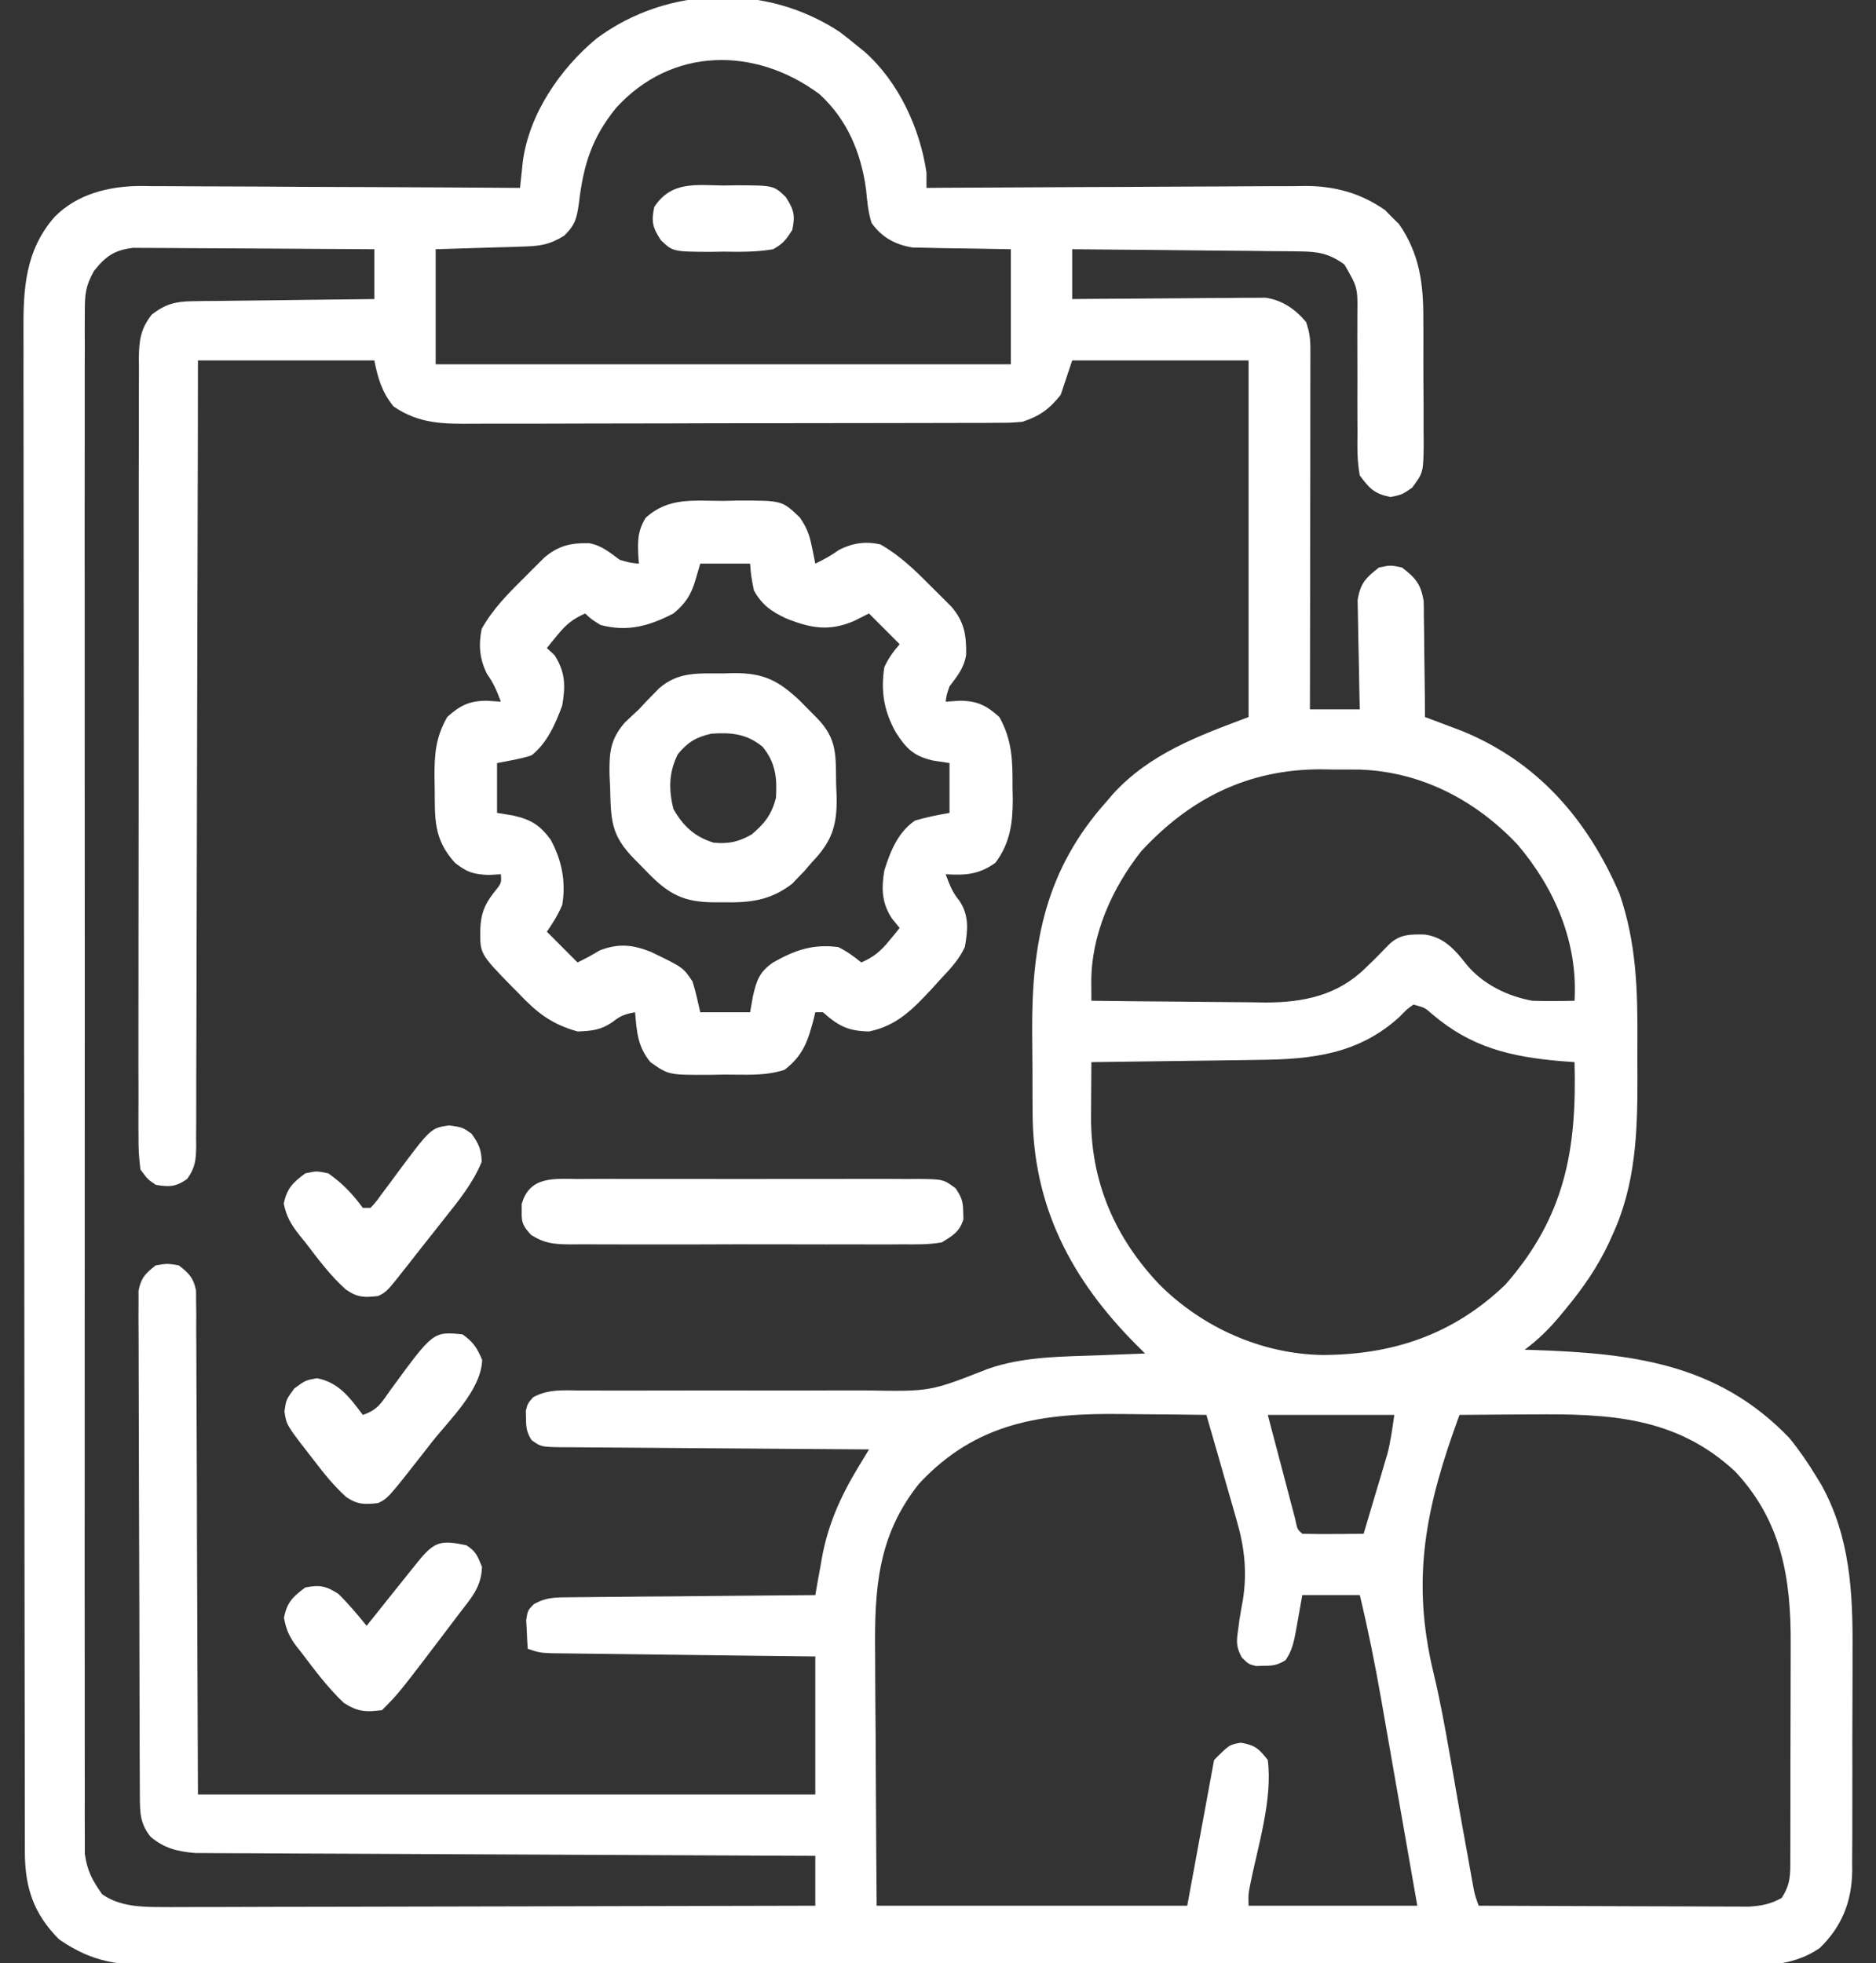
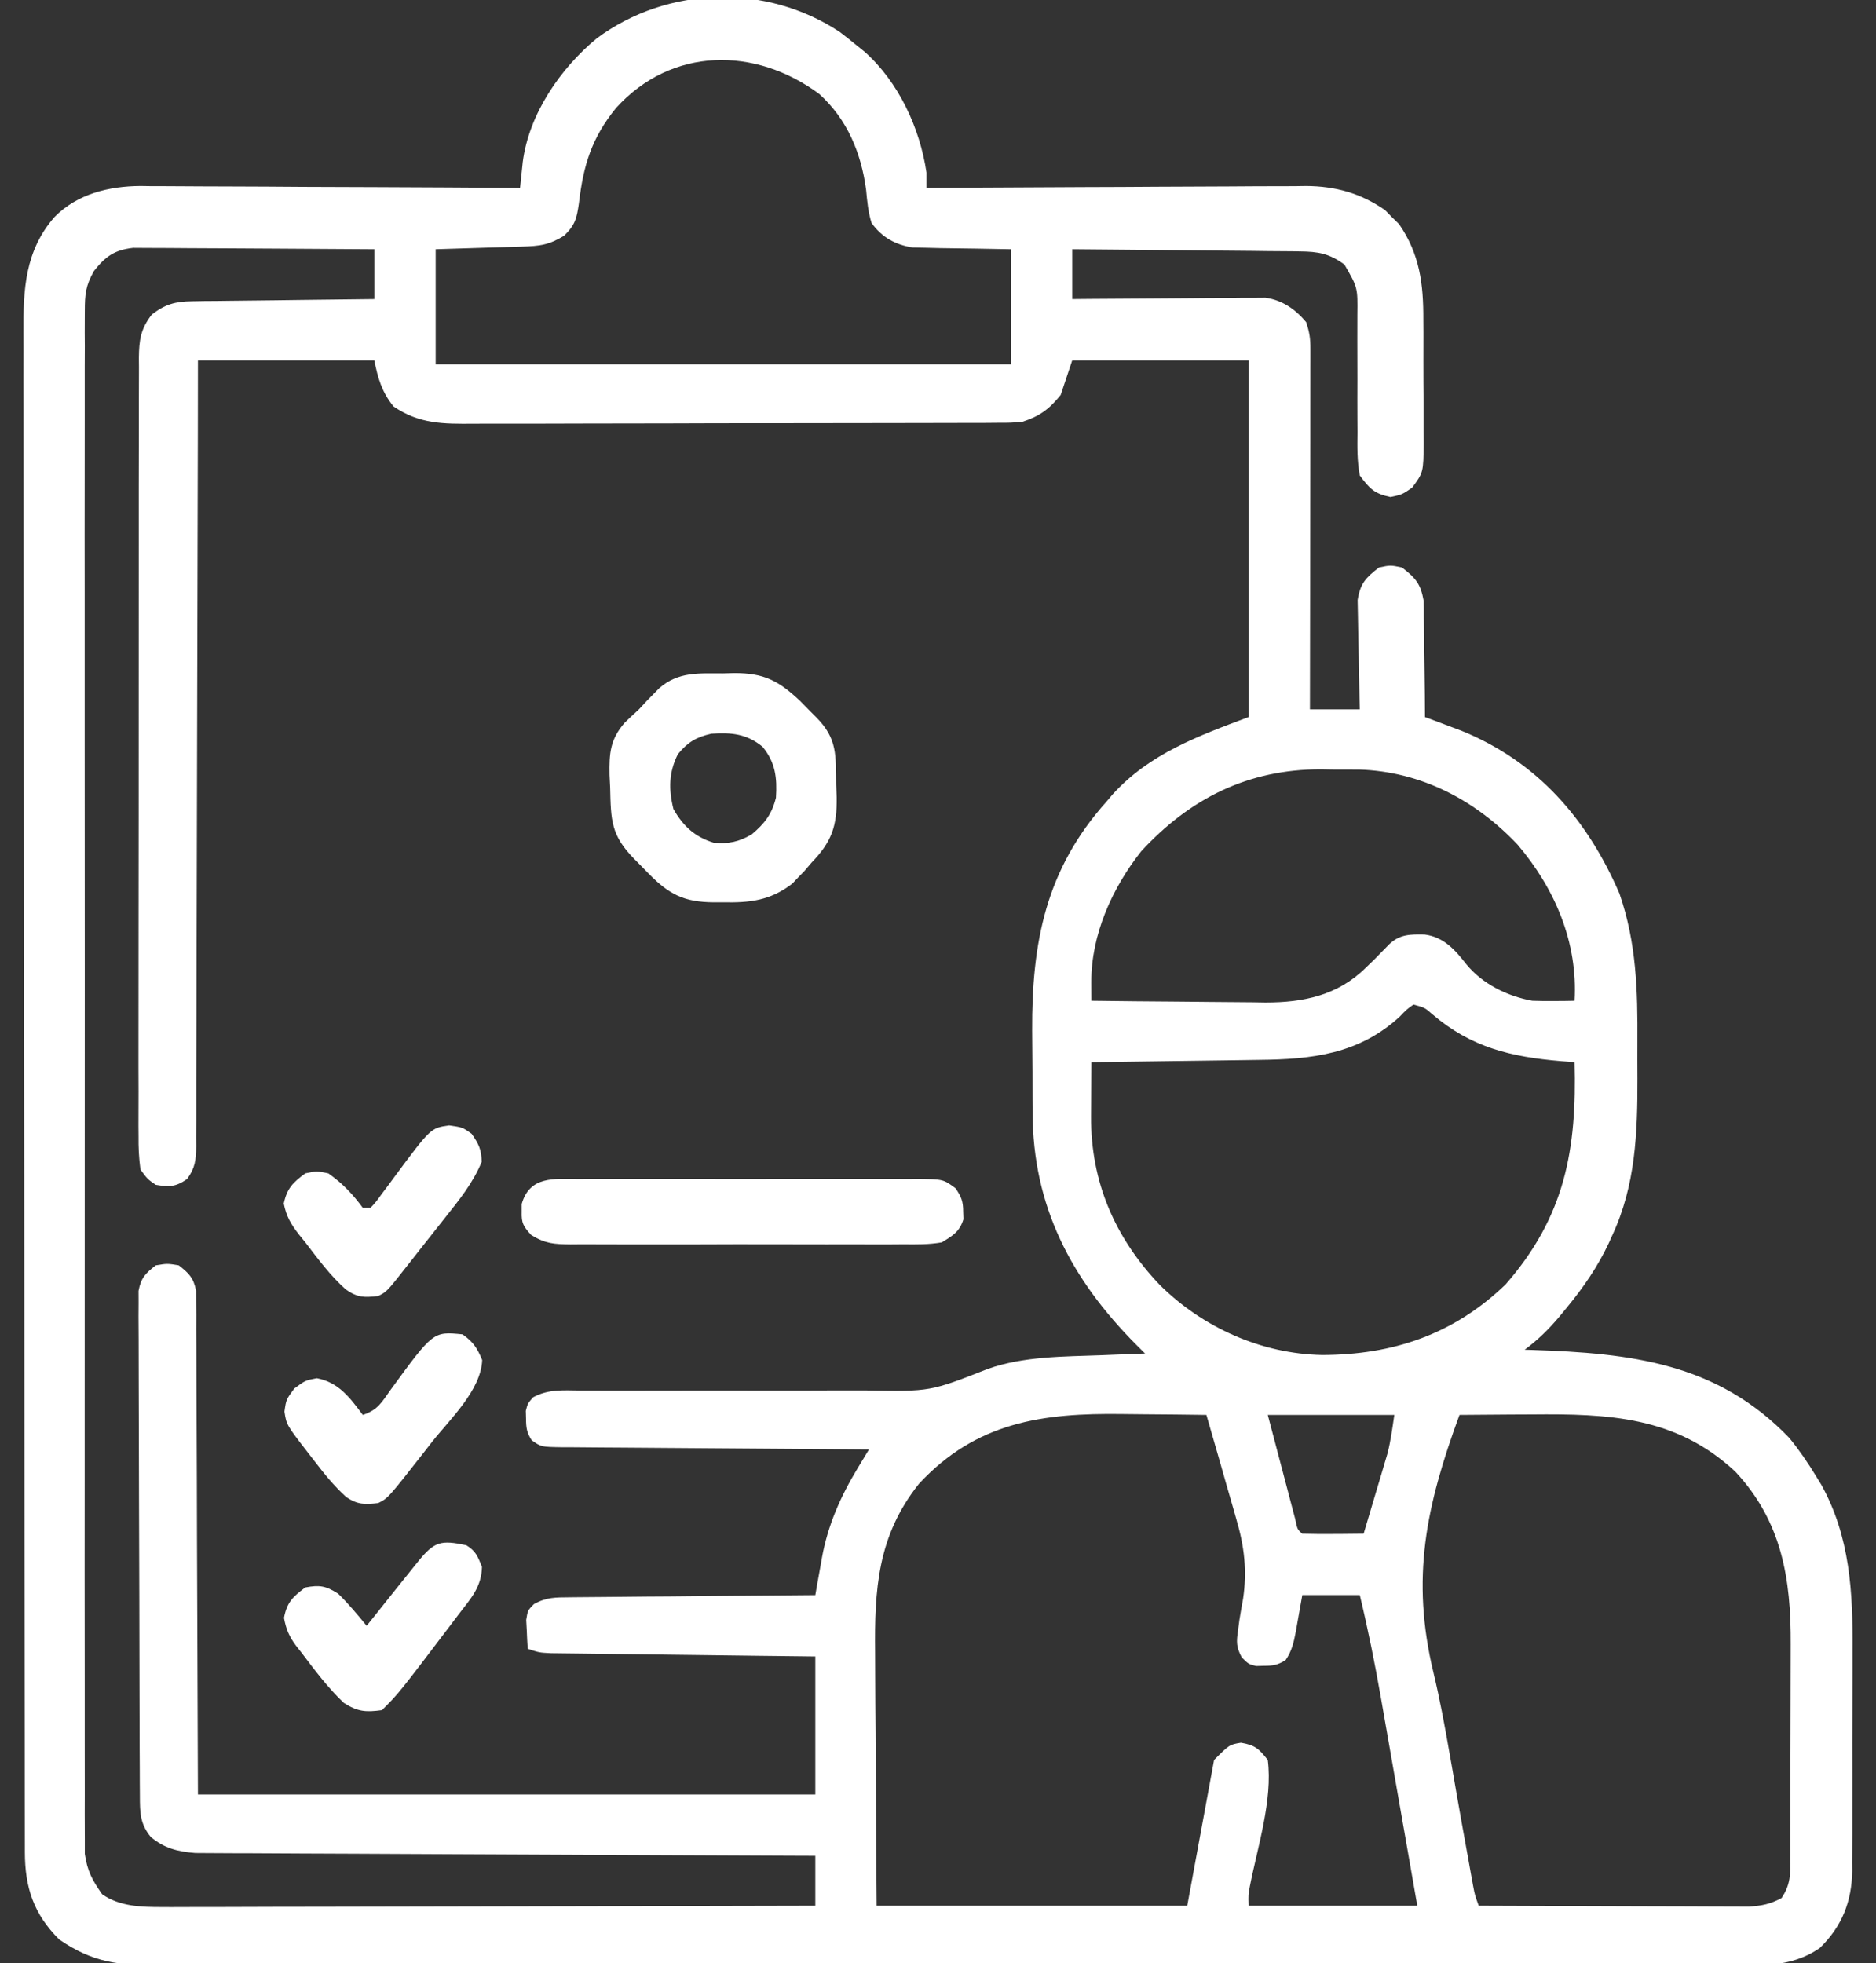
<svg xmlns="http://www.w3.org/2000/svg" width="43" height="45" viewBox="0 0 43 45" fill="none">
  <rect x="0" y="0" width="43" height="45" fill="#333333" stroke="none" />
  <path d="M19.253 0.736C19.389 0.84 19.523 0.946 19.654 1.055C19.736 1.12 19.736 1.12 19.82 1.188C20.599 1.882 21.085 2.936 21.236 3.955C21.236 4.071 21.236 4.187 21.236 4.307C21.41 4.305 21.41 4.305 21.587 4.304C22.681 4.297 23.775 4.292 24.869 4.288C25.432 4.287 25.994 4.284 26.556 4.28C27.099 4.276 27.643 4.274 28.186 4.273C28.392 4.273 28.599 4.271 28.806 4.269C29.097 4.267 29.387 4.267 29.678 4.267C29.762 4.265 29.847 4.264 29.934 4.263C30.61 4.267 31.187 4.428 31.747 4.815C31.825 4.895 31.825 4.895 31.904 4.977C31.957 5.029 32.011 5.081 32.066 5.134C32.542 5.823 32.628 6.509 32.624 7.33C32.625 7.431 32.625 7.532 32.626 7.636C32.626 7.848 32.626 8.06 32.625 8.273C32.624 8.597 32.627 8.922 32.63 9.247C32.63 9.454 32.63 9.661 32.63 9.867C32.631 9.964 32.632 10.061 32.633 10.161C32.625 10.83 32.625 10.83 32.368 11.179C32.135 11.338 32.135 11.338 31.871 11.393C31.501 11.316 31.394 11.203 31.168 10.899C31.105 10.569 31.111 10.244 31.115 9.91C31.114 9.766 31.114 9.766 31.113 9.619C31.111 9.313 31.112 9.007 31.113 8.701C31.113 8.395 31.113 8.089 31.111 7.783C31.11 7.593 31.11 7.403 31.112 7.212C31.12 6.59 31.12 6.59 30.816 6.064C30.469 5.812 30.221 5.767 29.795 5.763C29.738 5.762 29.681 5.761 29.623 5.76C29.437 5.757 29.251 5.757 29.065 5.756C28.936 5.754 28.806 5.753 28.677 5.751C28.337 5.747 27.997 5.744 27.658 5.742C27.311 5.739 26.964 5.735 26.617 5.731C25.937 5.724 25.256 5.718 24.576 5.713C24.576 6.09 24.576 6.467 24.576 6.855C24.715 6.854 24.854 6.853 24.997 6.851C25.512 6.847 26.027 6.843 26.542 6.841C26.765 6.84 26.988 6.838 27.211 6.836C27.532 6.832 27.852 6.831 28.172 6.83C28.322 6.828 28.322 6.828 28.474 6.826C28.568 6.826 28.661 6.826 28.757 6.826C28.88 6.825 28.88 6.825 29.005 6.824C29.389 6.877 29.691 7.087 29.938 7.383C30.017 7.622 30.036 7.759 30.036 8.005C30.036 8.114 30.036 8.114 30.036 8.226C30.036 8.306 30.036 8.385 30.035 8.467C30.035 8.551 30.035 8.635 30.035 8.722C30.035 9 30.035 9.278 30.034 9.556C30.034 9.749 30.034 9.942 30.034 10.135C30.033 10.642 30.032 11.15 30.032 11.657C30.031 12.175 30.03 12.693 30.03 13.211C30.029 14.227 30.027 15.243 30.025 16.26C30.402 16.26 30.779 16.26 31.168 16.26C31.165 16.135 31.165 16.135 31.161 16.009C31.154 15.7 31.148 15.391 31.144 15.082C31.142 14.949 31.139 14.816 31.135 14.682C31.13 14.49 31.127 14.298 31.125 14.105C31.123 13.99 31.12 13.874 31.118 13.755C31.18 13.37 31.304 13.245 31.608 13.008C31.871 12.953 31.871 12.953 32.135 13.008C32.447 13.249 32.562 13.379 32.632 13.771C32.636 13.896 32.637 14.02 32.636 14.144C32.638 14.21 32.639 14.275 32.64 14.343C32.644 14.552 32.645 14.76 32.646 14.969C32.648 15.111 32.65 15.253 32.652 15.395C32.658 15.742 32.661 16.089 32.662 16.436C32.777 16.478 32.777 16.478 32.893 16.522C32.995 16.56 33.096 16.599 33.2 16.638C33.3 16.676 33.4 16.713 33.503 16.752C35.244 17.461 36.384 18.78 37.119 20.481C37.51 21.61 37.538 22.701 37.531 23.883C37.529 24.164 37.531 24.444 37.532 24.724C37.534 25.969 37.489 27.174 36.952 28.323C36.926 28.381 36.9 28.439 36.873 28.499C36.618 29.039 36.294 29.51 35.914 29.971C35.831 30.073 35.831 30.073 35.745 30.177C35.497 30.47 35.257 30.709 34.947 30.938C35.003 30.939 35.058 30.941 35.115 30.943C37.381 31.018 39.361 31.238 41.012 32.959C41.241 33.239 41.439 33.528 41.627 33.838C41.668 33.904 41.708 33.971 41.75 34.039C42.408 35.23 42.471 36.507 42.462 37.831C42.462 37.991 42.462 38.151 42.462 38.311C42.462 38.643 42.461 38.975 42.459 39.307C42.456 39.731 42.457 40.156 42.458 40.58C42.459 40.909 42.458 41.237 42.457 41.566C42.456 41.723 42.456 41.879 42.457 42.036C42.457 42.254 42.455 42.472 42.453 42.691C42.454 42.786 42.454 42.786 42.455 42.883C42.445 43.585 42.222 44.153 41.715 44.648C41.028 45.127 40.266 45.049 39.464 45.045C39.304 45.045 39.145 45.046 38.985 45.046C38.547 45.048 38.109 45.047 37.671 45.046C37.198 45.045 36.726 45.046 36.253 45.047C35.328 45.049 34.402 45.049 33.477 45.048C32.724 45.047 31.972 45.047 31.22 45.047C31.113 45.047 31.006 45.047 30.896 45.047C30.678 45.047 30.461 45.047 30.244 45.048C28.204 45.049 26.165 45.047 24.126 45.045C22.376 45.044 20.627 45.044 18.877 45.046C16.845 45.048 14.813 45.048 12.781 45.047C12.565 45.047 12.348 45.047 12.132 45.047C11.972 45.047 11.972 45.047 11.809 45.047C11.057 45.047 10.306 45.047 9.555 45.048C8.639 45.049 7.724 45.049 6.808 45.047C6.341 45.046 5.874 45.045 5.406 45.047C4.979 45.048 4.551 45.047 4.124 45.045C3.969 45.045 3.814 45.045 3.659 45.046C2.734 45.051 2.139 44.993 1.357 44.456C0.77 43.87 0.571 43.265 0.57 42.452C0.57 42.39 0.57 42.328 0.57 42.264C0.569 42.054 0.569 41.845 0.569 41.636C0.569 41.485 0.569 41.334 0.568 41.182C0.567 40.766 0.567 40.35 0.567 39.934C0.566 39.485 0.566 39.037 0.565 38.588C0.563 37.504 0.562 36.421 0.561 35.337C0.561 34.827 0.561 34.316 0.56 33.806C0.559 32.11 0.557 30.414 0.557 28.717C0.556 28.277 0.556 27.837 0.556 27.397C0.556 27.233 0.556 27.233 0.556 27.065C0.555 25.293 0.553 23.52 0.55 21.747C0.547 19.928 0.546 18.108 0.545 16.289C0.545 15.267 0.544 14.245 0.542 13.223C0.54 12.353 0.54 11.483 0.54 10.613C0.541 10.169 0.541 9.725 0.539 9.281C0.537 8.875 0.538 8.468 0.539 8.061C0.539 7.914 0.539 7.768 0.538 7.621C0.531 6.634 0.572 5.747 1.252 4.971C1.775 4.442 2.5 4.267 3.222 4.263C3.349 4.265 3.349 4.265 3.479 4.267C3.571 4.267 3.662 4.267 3.757 4.267C4.058 4.267 4.358 4.27 4.659 4.272C4.868 4.273 5.078 4.273 5.287 4.274C5.837 4.275 6.386 4.279 6.935 4.283C7.497 4.286 8.058 4.288 8.62 4.289C9.72 4.293 10.82 4.299 11.92 4.307C11.926 4.253 11.931 4.198 11.937 4.143C11.948 4.036 11.948 4.036 11.96 3.927C11.967 3.857 11.975 3.786 11.982 3.714C12.124 2.615 12.84 1.572 13.678 0.879C15.309 -0.329 17.569 -0.381 19.253 0.736ZM14.122 2.473C13.56 3.165 13.372 3.787 13.27 4.654C13.219 5.002 13.191 5.146 12.933 5.402C12.581 5.617 12.375 5.64 11.96 5.653C11.857 5.656 11.754 5.66 11.648 5.663C11.517 5.667 11.385 5.671 11.25 5.674C10.833 5.687 10.416 5.7 9.986 5.713C9.986 6.583 9.986 7.453 9.986 8.35C14.337 8.35 18.688 8.35 23.17 8.35C23.17 7.48 23.17 6.609 23.17 5.713C22.355 5.698 22.355 5.698 21.54 5.687C21.387 5.683 21.387 5.683 21.23 5.679C21.126 5.677 21.022 5.675 20.915 5.673C20.518 5.608 20.215 5.442 19.977 5.111C19.898 4.859 19.877 4.614 19.852 4.351C19.739 3.505 19.421 2.739 18.781 2.156C17.309 1.064 15.396 1.072 14.122 2.473ZM2.154 6.211C1.962 6.55 1.944 6.747 1.944 7.134C1.944 7.196 1.943 7.257 1.943 7.321C1.941 7.528 1.942 7.734 1.944 7.941C1.943 8.091 1.943 8.241 1.942 8.39C1.941 8.802 1.941 9.213 1.942 9.625C1.943 10.069 1.942 10.512 1.941 10.956C1.939 11.826 1.94 12.695 1.941 13.564C1.942 14.271 1.942 14.977 1.941 15.684C1.941 15.784 1.941 15.885 1.941 15.988C1.941 16.193 1.941 16.397 1.941 16.601C1.94 18.516 1.941 20.431 1.943 22.346C1.944 23.99 1.944 25.633 1.942 27.277C1.941 29.185 1.94 31.093 1.941 33.001C1.941 33.204 1.941 33.408 1.941 33.611C1.941 33.711 1.941 33.811 1.941 33.914C1.942 34.62 1.941 35.326 1.94 36.031C1.939 36.891 1.94 37.751 1.942 38.611C1.942 39.05 1.943 39.489 1.942 39.928C1.941 40.33 1.941 40.731 1.943 41.133C1.943 41.278 1.943 41.424 1.942 41.569C1.941 41.767 1.942 41.964 1.944 42.162C1.944 42.271 1.944 42.381 1.944 42.494C2.001 42.888 2.112 43.092 2.34 43.418C2.74 43.702 3.246 43.714 3.721 43.713C3.818 43.714 3.818 43.714 3.917 43.714C4.131 43.715 4.345 43.713 4.559 43.712C4.713 43.712 4.867 43.712 5.022 43.712C5.439 43.712 5.856 43.71 6.273 43.708C6.71 43.707 7.147 43.707 7.583 43.706C8.409 43.706 9.235 43.703 10.062 43.701C11.002 43.698 11.943 43.696 12.884 43.695C14.818 43.692 16.753 43.688 18.688 43.682C18.688 43.305 18.688 42.928 18.688 42.539C18.507 42.538 18.326 42.538 18.14 42.537C16.441 42.53 14.742 42.522 13.042 42.514C12.169 42.509 11.295 42.505 10.421 42.502C9.66 42.499 8.898 42.496 8.137 42.491C7.733 42.489 7.33 42.487 6.927 42.486C6.547 42.485 6.168 42.483 5.788 42.48C5.649 42.48 5.51 42.479 5.371 42.479C5.18 42.479 4.99 42.477 4.8 42.476C4.693 42.475 4.587 42.475 4.477 42.474C4.074 42.442 3.767 42.367 3.455 42.105C3.207 41.802 3.207 41.542 3.206 41.164C3.205 41.06 3.205 40.957 3.204 40.85C3.204 40.68 3.204 40.68 3.203 40.506C3.203 40.386 3.202 40.265 3.201 40.144C3.2 39.748 3.199 39.352 3.198 38.955C3.197 38.819 3.197 38.682 3.197 38.546C3.195 37.905 3.194 37.264 3.193 36.624C3.192 35.884 3.19 35.144 3.186 34.404C3.184 33.832 3.182 33.26 3.182 32.688C3.182 32.347 3.181 32.005 3.179 31.663C3.177 31.342 3.177 31.021 3.177 30.7C3.177 30.526 3.176 30.351 3.174 30.177C3.175 30.073 3.175 29.97 3.176 29.863C3.176 29.773 3.176 29.683 3.175 29.59C3.231 29.292 3.333 29.188 3.57 29.004C3.834 28.96 3.834 28.96 4.098 29.004C4.33 29.185 4.436 29.29 4.494 29.583C4.494 29.669 4.495 29.756 4.495 29.845C4.497 29.994 4.497 29.994 4.499 30.146C4.498 30.255 4.498 30.364 4.497 30.477C4.498 30.595 4.499 30.712 4.5 30.83C4.502 31.146 4.503 31.462 4.503 31.778C4.503 32.074 4.505 32.37 4.507 32.667C4.512 33.533 4.513 34.4 4.515 35.266C4.522 37.202 4.53 39.138 4.537 41.133C9.207 41.133 13.876 41.133 18.688 41.133C18.688 40.089 18.688 39.045 18.688 37.969C18.234 37.963 17.78 37.958 17.312 37.953C17.025 37.949 16.738 37.946 16.451 37.942C15.995 37.936 15.539 37.93 15.083 37.925C14.715 37.921 14.348 37.916 13.98 37.911C13.84 37.91 13.7 37.908 13.559 37.906C13.363 37.904 13.167 37.902 12.97 37.899C12.803 37.897 12.803 37.897 12.631 37.895C12.359 37.881 12.359 37.881 12.096 37.793C12.086 37.652 12.079 37.511 12.074 37.37C12.07 37.291 12.066 37.213 12.061 37.132C12.096 36.914 12.096 36.914 12.235 36.771C12.521 36.609 12.732 36.615 13.06 36.612C13.121 36.611 13.182 36.611 13.245 36.61C13.445 36.607 13.646 36.606 13.847 36.605C13.986 36.604 14.126 36.602 14.265 36.601C14.631 36.596 14.998 36.594 15.364 36.592C15.738 36.589 16.112 36.585 16.486 36.581C17.22 36.573 17.954 36.567 18.688 36.562C18.713 36.42 18.713 36.42 18.738 36.275C18.761 36.148 18.784 36.021 18.807 35.894C18.817 35.832 18.828 35.77 18.84 35.705C18.978 34.948 19.266 34.303 19.663 33.645C19.711 33.566 19.758 33.487 19.808 33.406C19.844 33.345 19.88 33.285 19.918 33.223C19.777 33.222 19.777 33.222 19.633 33.221C18.747 33.216 17.861 33.21 16.975 33.202C16.52 33.198 16.064 33.195 15.609 33.192C15.169 33.19 14.73 33.186 14.291 33.182C14.123 33.181 13.955 33.179 13.787 33.179C13.553 33.178 13.318 33.176 13.083 33.173C13.014 33.173 12.944 33.173 12.872 33.173C12.402 33.165 12.402 33.165 12.185 33.011C12.074 32.837 12.058 32.725 12.057 32.52C12.055 32.43 12.055 32.43 12.052 32.338C12.096 32.168 12.096 32.168 12.22 32.027C12.575 31.835 12.921 31.869 13.319 31.873C13.408 31.873 13.496 31.873 13.587 31.873C13.78 31.872 13.972 31.873 14.164 31.874C14.469 31.875 14.774 31.874 15.079 31.873C15.946 31.87 16.812 31.871 17.679 31.873C18.21 31.874 18.74 31.872 19.27 31.87C19.472 31.869 19.674 31.87 19.875 31.871C21.32 31.897 21.32 31.897 22.643 31.377C23.465 31.087 24.379 31.096 25.241 31.064C25.338 31.06 25.435 31.056 25.535 31.052C25.772 31.043 26.009 31.034 26.246 31.025C26.181 30.961 26.117 30.897 26.05 30.83C24.548 29.322 23.672 27.643 23.668 25.496C23.667 25.348 23.667 25.348 23.666 25.196C23.665 24.988 23.665 24.779 23.665 24.57C23.664 24.255 23.661 23.941 23.658 23.626C23.648 21.602 23.97 19.924 25.367 18.369C25.436 18.289 25.436 18.289 25.505 18.206C26.351 17.275 27.459 16.871 28.619 16.436C28.619 13.738 28.619 11.041 28.619 8.262C27.285 8.262 25.951 8.262 24.576 8.262C24.489 8.523 24.402 8.784 24.312 9.053C24.049 9.379 23.829 9.54 23.434 9.668C23.167 9.691 23.167 9.691 22.865 9.691C22.75 9.692 22.635 9.693 22.517 9.694C22.39 9.694 22.263 9.694 22.136 9.694C22.002 9.694 21.868 9.695 21.734 9.695C21.371 9.697 21.007 9.697 20.644 9.697C20.416 9.698 20.189 9.698 19.962 9.698C19.168 9.7 18.375 9.701 17.581 9.701C16.842 9.7 16.104 9.702 15.365 9.705C14.73 9.707 14.095 9.708 13.46 9.708C13.081 9.708 12.702 9.709 12.323 9.711C11.966 9.712 11.61 9.712 11.253 9.711C11.123 9.711 10.992 9.711 10.861 9.712C10.158 9.718 9.612 9.72 9.02 9.316C8.755 8.99 8.663 8.676 8.58 8.262C7.246 8.262 5.912 8.262 4.537 8.262C4.536 8.822 4.536 9.382 4.535 9.959C4.532 11.805 4.527 13.651 4.521 15.497C4.517 16.617 4.515 17.737 4.513 18.857C4.512 19.833 4.51 20.809 4.506 21.784C4.504 22.301 4.503 22.818 4.503 23.335C4.503 23.821 4.501 24.308 4.498 24.794C4.498 24.972 4.497 25.151 4.498 25.33C4.499 25.573 4.497 25.817 4.495 26.06C4.496 26.167 4.496 26.167 4.497 26.276C4.492 26.589 4.475 26.771 4.287 27.026C4.028 27.207 3.88 27.21 3.57 27.158C3.381 27.028 3.381 27.028 3.219 26.807C3.184 26.54 3.172 26.306 3.175 26.04C3.174 25.962 3.174 25.884 3.173 25.803C3.172 25.54 3.173 25.278 3.175 25.015C3.174 24.827 3.174 24.639 3.173 24.451C3.172 23.939 3.173 23.428 3.174 22.916C3.176 22.382 3.175 21.847 3.175 21.312C3.175 20.414 3.176 19.516 3.178 18.618C3.18 17.579 3.18 16.541 3.179 15.502C3.178 14.503 3.179 13.505 3.18 12.506C3.181 12.081 3.181 11.656 3.18 11.231C3.18 10.73 3.181 10.229 3.183 9.728C3.183 9.545 3.183 9.361 3.183 9.177C3.182 8.926 3.183 8.675 3.185 8.424C3.184 8.351 3.184 8.278 3.183 8.203C3.188 7.798 3.222 7.537 3.482 7.207C3.79 6.973 4.016 6.91 4.399 6.905C4.493 6.904 4.586 6.902 4.682 6.9C4.782 6.9 4.881 6.899 4.984 6.898C5.087 6.897 5.189 6.895 5.295 6.894C5.623 6.889 5.951 6.886 6.278 6.883C6.501 6.88 6.723 6.877 6.946 6.874C7.491 6.866 8.035 6.861 8.58 6.855C8.58 6.478 8.58 6.101 8.58 5.713C7.831 5.707 7.083 5.702 6.334 5.699C5.986 5.698 5.639 5.696 5.291 5.693C4.955 5.69 4.62 5.689 4.284 5.688C4.156 5.687 4.028 5.686 3.9 5.685C3.721 5.683 3.541 5.683 3.362 5.683C3.26 5.682 3.158 5.682 3.052 5.681C2.623 5.731 2.421 5.874 2.154 6.211ZM26.158 19.512C25.49 20.358 25.009 21.427 25.014 22.515C25.014 22.595 25.014 22.674 25.015 22.756C25.015 22.816 25.015 22.877 25.016 22.939C25.686 22.948 26.357 22.955 27.028 22.959C27.256 22.96 27.484 22.963 27.711 22.966C28.04 22.97 28.369 22.972 28.698 22.974C28.799 22.976 28.899 22.977 29.003 22.979C29.875 22.98 30.66 22.817 31.3 22.187C31.37 22.12 31.439 22.052 31.511 21.983C31.622 21.872 31.732 21.759 31.841 21.646C32.084 21.413 32.326 21.415 32.655 21.421C33.093 21.479 33.349 21.769 33.607 22.099C33.976 22.553 34.549 22.836 35.123 22.939C35.291 22.945 35.46 22.947 35.629 22.945C35.715 22.944 35.802 22.943 35.891 22.943C35.989 22.941 35.989 22.941 36.09 22.939C36.169 21.603 35.642 20.371 34.787 19.363C33.821 18.339 32.569 17.684 31.155 17.64C30.96 17.638 30.765 17.638 30.569 17.639C30.473 17.637 30.376 17.636 30.277 17.634C28.608 17.633 27.276 18.3 26.158 19.512ZM32.398 23.027C32.241 23.139 32.241 23.139 32.085 23.302C31.146 24.163 30.079 24.282 28.852 24.294C28.687 24.297 28.687 24.297 28.519 24.299C28.229 24.304 27.939 24.307 27.649 24.311C27.352 24.314 27.055 24.319 26.758 24.323C26.177 24.331 25.596 24.339 25.016 24.346C25.013 24.671 25.012 24.996 25.01 25.321C25.009 25.412 25.009 25.504 25.008 25.598C25.003 27.091 25.549 28.36 26.573 29.442C27.56 30.428 28.912 31.033 30.306 31.059C31.928 31.055 33.315 30.59 34.508 29.443C35.873 27.884 36.145 26.349 36.09 24.346C35.988 24.338 35.886 24.331 35.781 24.323C34.632 24.225 33.722 24.012 32.824 23.243C32.658 23.097 32.658 23.097 32.398 23.027ZM21.061 34.014C20.112 35.208 20.043 36.431 20.059 37.888C20.06 38.056 20.061 38.224 20.061 38.392C20.062 38.83 20.066 39.267 20.07 39.705C20.074 40.233 20.076 40.76 20.078 41.288C20.081 42.086 20.088 42.884 20.094 43.682C22.443 43.682 24.792 43.682 27.213 43.682C27.416 42.58 27.619 41.477 27.828 40.342C28.18 39.99 28.18 39.99 28.443 39.946C28.769 40.001 28.857 40.085 29.059 40.342C29.175 41.256 28.825 42.334 28.65 43.229C28.612 43.429 28.612 43.429 28.619 43.682C29.895 43.682 31.172 43.682 32.486 43.682C32.306 42.647 32.306 42.647 32.124 41.613C32.05 41.19 31.976 40.767 31.902 40.345C31.843 40.003 31.783 39.662 31.723 39.321C31.7 39.191 31.677 39.062 31.655 38.933C31.516 38.136 31.357 37.349 31.168 36.562C30.733 36.562 30.298 36.562 29.85 36.562C29.774 36.984 29.774 36.984 29.7 37.407C29.654 37.649 29.609 37.848 29.467 38.053C29.29 38.165 29.18 38.183 28.971 38.183C28.911 38.185 28.851 38.186 28.79 38.188C28.619 38.145 28.619 38.145 28.464 37.993C28.333 37.751 28.339 37.635 28.378 37.364C28.388 37.287 28.398 37.209 28.409 37.129C28.435 36.968 28.463 36.806 28.493 36.645C28.588 36.004 28.521 35.444 28.339 34.826C28.32 34.757 28.3 34.688 28.28 34.617C28.218 34.399 28.155 34.182 28.092 33.964C28.049 33.815 28.007 33.667 27.965 33.518C27.862 33.155 27.757 32.793 27.652 32.432C27.174 32.425 26.696 32.42 26.218 32.417C26.056 32.416 25.894 32.414 25.732 32.412C23.896 32.386 22.374 32.595 21.061 34.014ZM29.059 32.432C29.173 32.865 29.287 33.298 29.405 33.745C29.441 33.881 29.477 34.018 29.514 34.159C29.542 34.266 29.57 34.373 29.599 34.483C29.628 34.593 29.657 34.703 29.687 34.816C29.737 35.057 29.737 35.057 29.85 35.156C30.087 35.163 30.321 35.164 30.558 35.162C30.625 35.161 30.692 35.161 30.76 35.161C30.925 35.16 31.091 35.158 31.256 35.156C31.357 34.818 31.458 34.479 31.558 34.14C31.601 33.997 31.601 33.997 31.645 33.851C31.672 33.758 31.7 33.664 31.728 33.568C31.753 33.483 31.779 33.398 31.805 33.31C31.877 33.022 31.917 32.726 31.959 32.432C31.002 32.432 30.045 32.432 29.059 32.432ZM33.453 32.432C32.685 34.524 32.333 36.171 32.859 38.35C33.005 38.96 33.118 39.572 33.225 40.189C33.243 40.29 33.261 40.39 33.279 40.493C33.314 40.696 33.349 40.898 33.384 41.101C33.468 41.582 33.554 42.062 33.642 42.542C33.657 42.627 33.672 42.712 33.688 42.799C33.702 42.877 33.716 42.955 33.73 43.035C33.749 43.137 33.749 43.137 33.768 43.241C33.805 43.435 33.805 43.435 33.893 43.682C34.733 43.686 35.573 43.689 36.414 43.691C36.804 43.692 37.194 43.693 37.585 43.695C37.961 43.697 38.338 43.698 38.715 43.698C38.858 43.699 39.002 43.699 39.146 43.7C39.347 43.702 39.548 43.702 39.75 43.702C39.921 43.702 39.921 43.702 40.097 43.703C40.388 43.682 40.58 43.645 40.836 43.506C41.047 43.189 41.037 42.958 41.036 42.592C41.037 42.492 41.037 42.492 41.037 42.391C41.038 42.172 41.038 41.954 41.038 41.735C41.038 41.582 41.039 41.429 41.039 41.276C41.04 40.956 41.04 40.635 41.039 40.314C41.039 39.905 41.041 39.496 41.042 39.088C41.044 38.772 41.044 38.456 41.044 38.14C41.044 37.989 41.044 37.839 41.045 37.688C41.053 36.19 40.842 34.877 39.779 33.736C38.419 32.465 36.869 32.404 35.107 32.421C34.946 32.422 34.785 32.422 34.624 32.423C34.234 32.425 33.844 32.428 33.453 32.432Z" fill="white" />
-   <path d="M16.567 11.481C16.679 11.479 16.79 11.476 16.905 11.474C17.927 11.471 17.927 11.471 18.336 11.865C18.503 12.116 18.552 12.254 18.611 12.541C18.625 12.612 18.64 12.683 18.655 12.756C18.666 12.81 18.677 12.864 18.688 12.92C18.885 12.824 19.058 12.73 19.237 12.601C19.549 12.445 19.843 12.403 20.182 12.48C20.634 12.738 20.982 13.079 21.346 13.447C21.401 13.501 21.456 13.556 21.512 13.611C21.565 13.664 21.617 13.717 21.672 13.771C21.719 13.819 21.766 13.866 21.815 13.915C22.108 14.262 22.152 14.566 22.145 15.008C22.1 15.306 21.944 15.497 21.764 15.732C21.696 15.928 21.696 15.928 21.676 16.084C21.781 16.077 21.886 16.07 21.994 16.062C22.392 16.064 22.607 16.164 22.906 16.436C23.204 16.969 23.213 17.453 23.208 18.056C23.21 18.144 23.212 18.232 23.214 18.322C23.213 18.873 23.152 19.322 22.818 19.775C22.439 20.046 22.135 20.067 21.676 20.039C21.759 20.268 21.831 20.454 21.987 20.643C22.216 20.977 22.185 21.322 22.115 21.709C21.984 21.988 21.799 22.19 21.588 22.412C21.514 22.494 21.439 22.577 21.362 22.661C20.932 23.124 20.557 23.515 19.918 23.643C19.44 23.634 19.216 23.516 18.863 23.203C18.805 23.203 18.747 23.203 18.688 23.203C18.674 23.262 18.66 23.32 18.645 23.38C18.515 23.873 18.402 24.198 17.984 24.521C17.536 24.671 17.064 24.629 16.595 24.631C16.44 24.634 16.44 24.634 16.281 24.637C15.325 24.641 15.325 24.641 14.908 24.346C14.615 23.992 14.594 23.647 14.557 23.203C14.34 23.242 14.218 23.281 14.046 23.423C13.772 23.611 13.57 23.631 13.238 23.643C12.645 23.476 12.312 23.218 11.893 22.775C11.839 22.721 11.786 22.667 11.731 22.612C11.002 21.863 11.002 21.863 11.008 21.314C11.02 20.968 11.091 20.758 11.305 20.479C11.497 20.243 11.497 20.243 11.48 20.039C11.342 20.047 11.342 20.047 11.2 20.056C10.84 20.038 10.705 19.994 10.426 19.775C9.939 19.234 9.968 18.779 9.964 18.084C9.963 17.993 9.961 17.903 9.959 17.811C9.956 17.282 9.988 16.898 10.25 16.436C10.55 16.164 10.764 16.064 11.162 16.062C11.267 16.069 11.372 16.076 11.48 16.084C11.393 15.848 11.31 15.652 11.162 15.447C10.993 15.108 10.964 14.785 11.041 14.414C11.296 13.96 11.641 13.612 12.008 13.249C12.062 13.195 12.116 13.14 12.172 13.083C12.225 13.031 12.278 12.978 12.332 12.924C12.379 12.877 12.427 12.829 12.476 12.781C12.797 12.509 13.076 12.443 13.5 12.451C13.784 12.498 13.977 12.665 14.205 12.832C14.445 12.901 14.445 12.901 14.645 12.92C14.64 12.868 14.636 12.816 14.632 12.762C14.616 12.4 14.609 12.189 14.798 11.871C15.319 11.393 15.893 11.481 16.567 11.481ZM16.051 12.92C15.996 13.105 15.996 13.105 15.941 13.293C15.839 13.639 15.714 13.831 15.436 14.062C14.873 14.353 14.382 14.488 13.766 14.326C13.546 14.189 13.546 14.189 13.414 14.062C13.132 14.184 12.97 14.319 12.777 14.557C12.731 14.612 12.685 14.668 12.638 14.725C12.604 14.768 12.57 14.81 12.535 14.854C12.593 14.908 12.651 14.962 12.711 15.018C12.96 15.408 12.964 15.72 12.887 16.172C12.731 16.593 12.543 17.029 12.184 17.314C11.923 17.399 11.663 17.439 11.393 17.49C11.393 17.867 11.393 18.244 11.393 18.633C11.514 18.653 11.636 18.673 11.761 18.693C12.166 18.785 12.37 18.906 12.623 19.248C12.877 19.718 12.977 20.212 12.887 20.742C12.79 20.971 12.676 21.15 12.535 21.357C12.767 21.59 12.999 21.822 13.238 22.061C13.496 21.932 13.496 21.932 13.744 21.786C14.173 21.619 14.5 21.652 14.918 21.818C15.659 22.175 15.659 22.175 15.875 22.5C15.947 22.732 15.996 22.966 16.051 23.203C16.428 23.203 16.805 23.203 17.193 23.203C17.226 23.018 17.226 23.018 17.259 22.83C17.342 22.47 17.407 22.277 17.721 22.061C18.224 21.776 18.637 21.633 19.215 21.709C19.416 21.808 19.565 21.919 19.742 22.061C20.024 21.939 20.186 21.804 20.379 21.566C20.425 21.511 20.471 21.455 20.518 21.398C20.552 21.356 20.586 21.313 20.621 21.27C20.563 21.199 20.505 21.128 20.445 21.055C20.209 20.696 20.201 20.368 20.27 19.951C20.407 19.515 20.585 19.071 20.973 18.809C21.236 18.73 21.492 18.681 21.764 18.633C21.764 18.256 21.764 17.879 21.764 17.49C21.642 17.472 21.521 17.454 21.396 17.435C20.956 17.337 20.78 17.172 20.533 16.787C20.261 16.299 20.184 15.843 20.27 15.293C20.366 15.082 20.47 14.945 20.621 14.766C20.389 14.534 20.157 14.302 19.918 14.062C19.802 14.12 19.686 14.178 19.566 14.238C18.998 14.479 18.571 14.398 18.012 14.172C17.676 14.013 17.467 13.868 17.281 13.535C17.215 13.2 17.215 13.2 17.193 12.92C16.816 12.92 16.439 12.92 16.051 12.92Z" fill="white" />
  <path d="M16.567 15.436C16.653 15.434 16.74 15.431 16.828 15.429C17.506 15.427 17.841 15.599 18.332 16.06C18.416 16.144 18.5 16.229 18.583 16.315C18.626 16.358 18.669 16.401 18.713 16.445C19.201 16.939 19.154 17.313 19.165 17.985C19.169 18.079 19.174 18.172 19.178 18.269C19.187 18.939 19.064 19.295 18.6 19.775C18.545 19.839 18.491 19.903 18.435 19.969C18.39 20.016 18.344 20.062 18.297 20.11C18.252 20.158 18.207 20.206 18.16 20.255C17.654 20.645 17.185 20.695 16.567 20.682C16.464 20.682 16.464 20.682 16.358 20.683C15.685 20.676 15.349 20.511 14.876 20.034C14.794 19.95 14.794 19.95 14.71 19.863C14.627 19.779 14.627 19.779 14.541 19.692C14.005 19.147 14.002 18.811 13.985 18.051C13.981 17.957 13.976 17.863 13.971 17.766C13.962 17.266 13.984 16.95 14.319 16.565C14.426 16.461 14.534 16.359 14.645 16.26C14.705 16.195 14.765 16.13 14.827 16.063C14.874 16.015 14.921 15.968 14.969 15.919C15.016 15.87 15.064 15.822 15.113 15.772C15.553 15.392 16.013 15.437 16.567 15.436ZM15.538 17.286C15.328 17.704 15.324 18.096 15.436 18.545C15.658 18.935 15.924 19.182 16.356 19.315C16.701 19.347 16.929 19.299 17.23 19.126C17.527 18.876 17.691 18.665 17.786 18.285C17.815 17.829 17.775 17.477 17.479 17.117C17.118 16.819 16.762 16.786 16.305 16.817C15.958 16.896 15.764 17.011 15.538 17.286Z" fill="white" />
  <path d="M13.249 27.025C13.384 27.024 13.384 27.024 13.523 27.023C13.822 27.021 14.12 27.023 14.419 27.024C14.627 27.023 14.834 27.023 15.042 27.023C15.477 27.022 15.912 27.023 16.347 27.024C16.905 27.026 17.463 27.025 18.021 27.023C18.45 27.022 18.878 27.022 19.307 27.023C19.512 27.023 19.718 27.023 19.924 27.022C20.212 27.021 20.499 27.023 20.786 27.025C20.872 27.024 20.957 27.023 21.045 27.023C21.621 27.03 21.621 27.03 21.904 27.238C22.036 27.435 22.077 27.538 22.077 27.773C22.079 27.831 22.081 27.89 22.083 27.949C21.992 28.237 21.843 28.319 21.588 28.477C21.294 28.529 21.004 28.525 20.706 28.522C20.617 28.523 20.529 28.523 20.438 28.524C20.145 28.526 19.853 28.524 19.561 28.523C19.358 28.523 19.154 28.524 18.951 28.524C18.525 28.525 18.099 28.524 17.674 28.522C17.128 28.52 16.582 28.522 16.036 28.524C15.616 28.525 15.197 28.524 14.777 28.524C14.576 28.523 14.374 28.524 14.173 28.524C13.892 28.525 13.611 28.524 13.329 28.522C13.246 28.523 13.163 28.523 13.077 28.524C12.703 28.519 12.501 28.509 12.176 28.309C11.995 28.11 11.95 28.038 11.958 27.773C11.958 27.715 11.958 27.657 11.958 27.598C12.14 26.954 12.696 27.02 13.249 27.025Z" fill="white" />
-   <path d="M10.69 35.42C10.91 35.559 10.948 35.672 11.047 35.914C11.038 36.379 10.79 36.642 10.514 37.002C10.446 37.092 10.377 37.183 10.307 37.276C9.141 38.814 9.141 38.814 8.756 39.199C8.386 39.249 8.2 39.237 7.882 39.034C7.516 38.689 7.213 38.282 6.91 37.881C6.87 37.83 6.829 37.778 6.787 37.725C6.628 37.512 6.558 37.347 6.509 37.084C6.578 36.728 6.709 36.601 6.998 36.387C7.328 36.325 7.467 36.35 7.751 36.53C7.989 36.762 8.193 37.008 8.404 37.266C8.475 37.177 8.546 37.087 8.62 36.996C8.714 36.877 8.809 36.758 8.904 36.639C8.951 36.581 8.997 36.523 9.046 36.462C9.183 36.29 9.321 36.119 9.459 35.947C9.501 35.895 9.543 35.843 9.586 35.789C9.958 35.331 10.105 35.297 10.69 35.42Z" fill="white" />
+   <path d="M10.69 35.42C10.91 35.559 10.948 35.672 11.047 35.914C11.038 36.379 10.79 36.642 10.514 37.002C10.446 37.092 10.377 37.183 10.307 37.276C9.141 38.814 9.141 38.814 8.756 39.199C8.386 39.249 8.2 39.237 7.882 39.034C7.516 38.689 7.213 38.282 6.91 37.881C6.87 37.83 6.829 37.778 6.787 37.725C6.628 37.512 6.558 37.347 6.509 37.084C6.578 36.728 6.709 36.601 6.998 36.387C7.328 36.325 7.467 36.35 7.751 36.53C7.989 36.762 8.193 37.008 8.404 37.266C8.475 37.177 8.546 37.087 8.62 36.996C8.714 36.877 8.809 36.758 8.904 36.639C9.183 36.29 9.321 36.119 9.459 35.947C9.501 35.895 9.543 35.843 9.586 35.789C9.958 35.331 10.105 35.297 10.69 35.42Z" fill="white" />
  <path d="M10.602 30.586C10.847 30.759 10.937 30.898 11.052 31.174C11.026 31.866 10.309 32.535 9.893 33.063C9.84 33.131 9.788 33.198 9.734 33.268C8.895 34.34 8.895 34.34 8.668 34.453C8.358 34.487 8.196 34.491 7.935 34.314C7.654 34.059 7.431 33.782 7.201 33.481C7.137 33.398 7.137 33.398 7.072 33.315C6.567 32.662 6.567 32.662 6.52 32.355C6.559 32.08 6.559 32.08 6.745 31.827C6.998 31.641 6.998 31.641 7.262 31.591C7.764 31.685 8.021 32.038 8.316 32.432C8.665 32.316 8.746 32.146 8.959 31.849C9.93 30.519 9.93 30.519 10.602 30.586Z" fill="white" />
  <path d="M10.294 25.796C10.602 25.84 10.602 25.84 10.81 25.988C10.974 26.221 11.034 26.346 11.041 26.631C10.838 27.123 10.518 27.514 10.19 27.927C10.135 27.997 10.08 28.067 10.023 28.139C9.914 28.277 9.805 28.415 9.696 28.552C9.569 28.713 9.442 28.874 9.316 29.036C8.866 29.608 8.866 29.608 8.668 29.707C8.347 29.743 8.193 29.744 7.925 29.556C7.566 29.235 7.29 28.858 6.998 28.477C6.927 28.39 6.927 28.39 6.855 28.301C6.67 28.065 6.563 27.882 6.504 27.587C6.58 27.236 6.712 27.106 6.998 26.895C7.256 26.84 7.256 26.84 7.525 26.895C7.852 27.125 8.081 27.367 8.316 27.686C8.374 27.686 8.432 27.686 8.492 27.686C8.619 27.55 8.619 27.55 8.747 27.371C8.796 27.305 8.846 27.239 8.897 27.172C8.948 27.102 9 27.032 9.053 26.96C9.873 25.856 9.873 25.856 10.294 25.796Z" fill="white" />
-   <path d="M16.578 4.252C16.733 4.249 16.733 4.249 16.891 4.247C17.732 4.251 17.732 4.251 18.008 4.513C18.197 4.803 18.231 4.935 18.16 5.273C18.014 5.497 17.948 5.587 17.721 5.713C17.339 5.779 16.965 5.774 16.578 5.768C16.423 5.77 16.423 5.77 16.265 5.773C15.424 5.768 15.424 5.768 15.148 5.506C14.959 5.217 14.926 5.085 14.996 4.746C15.382 4.155 15.925 4.241 16.578 4.252Z" fill="white" />
</svg>